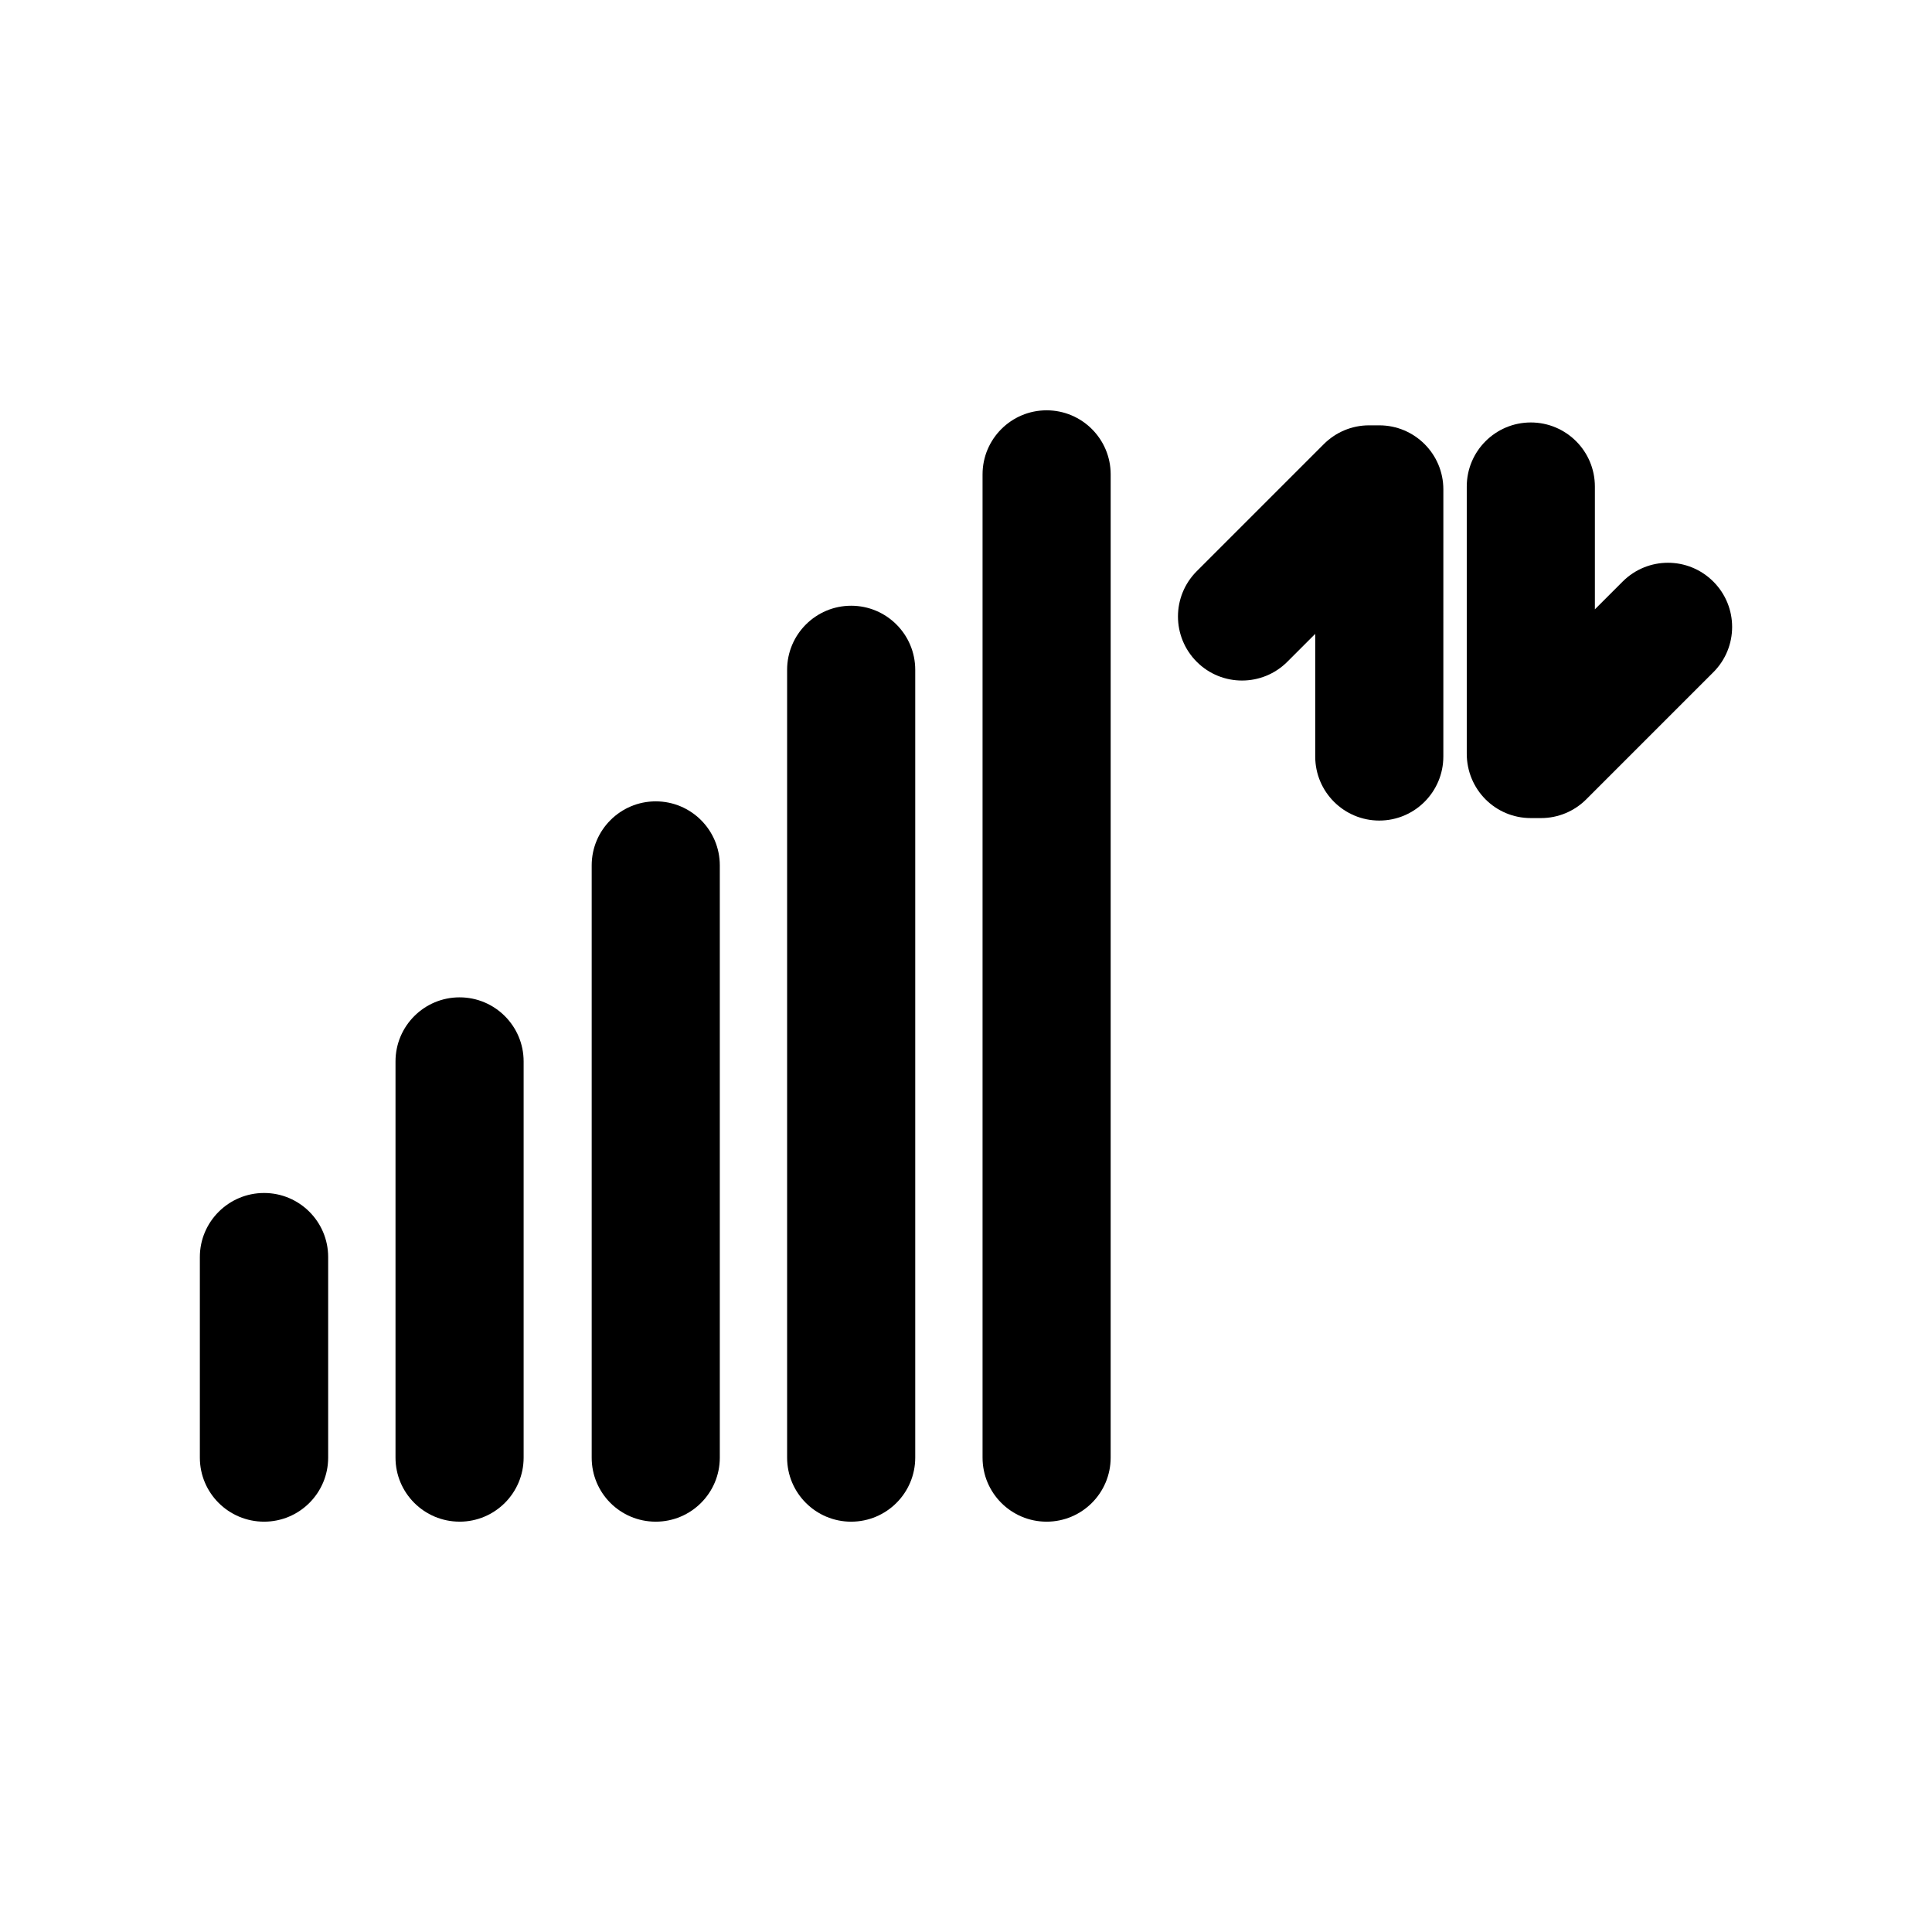
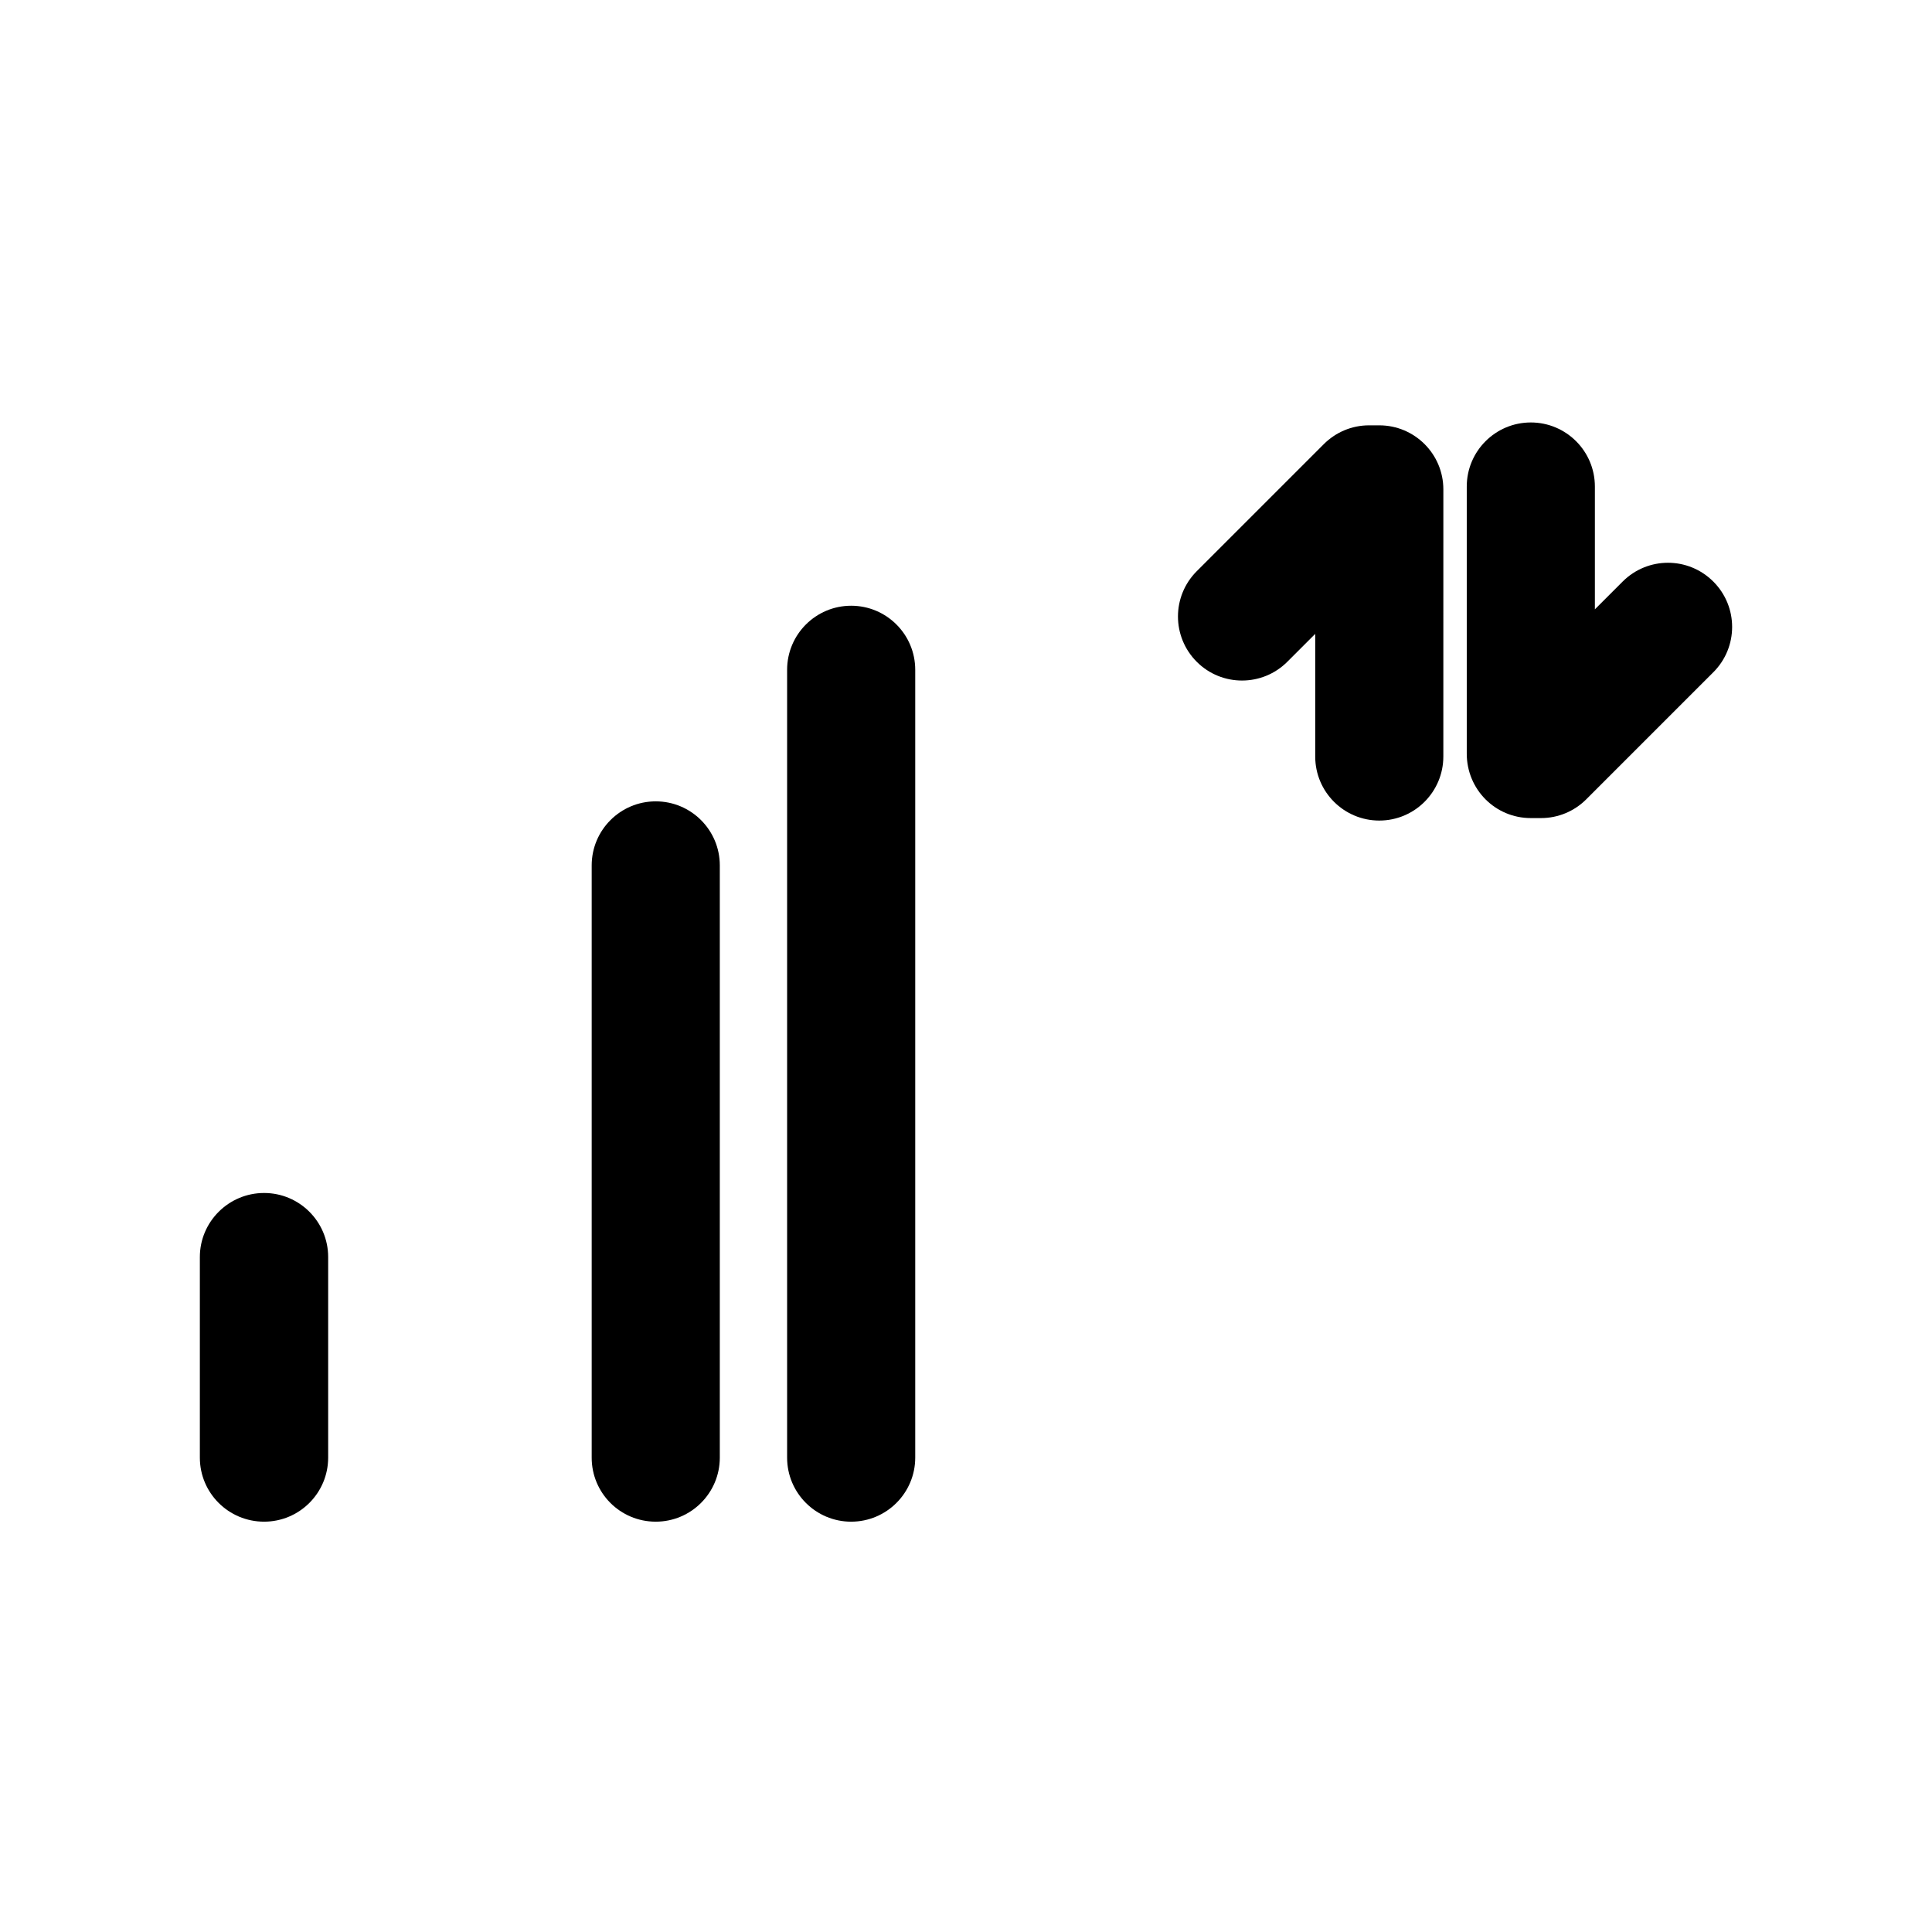
<svg xmlns="http://www.w3.org/2000/svg" fill="#000000" width="800px" height="800px" version="1.1" viewBox="144 144 512 512">
  <g>
    <path d="m213.99 547.26c9.371 0 16.977-7.609 16.977-16.977v-53.152c0-9.371-7.609-16.977-16.977-16.977-9.371-0.004-17.027 7.606-17.027 16.977v53.152c0 9.371 7.606 16.977 17.027 16.977z" />
-     <path d="m265.79 547.26c9.371 0 16.977-7.609 16.977-16.977v-105c0-9.371-7.609-16.977-16.977-16.977-9.371 0-16.977 7.609-16.977 16.977v104.99c-0.004 9.375 7.606 16.98 16.977 16.98z" />
    <path d="m317.78 547.26c9.371 0 16.977-7.609 16.977-16.977v-156.94c0-9.371-7.609-16.977-16.977-16.977-9.371 0-16.977 7.609-16.977 16.977v156.94c-0.004 9.371 7.555 16.977 16.977 16.977z" />
    <path d="m369.57 547.26c9.371 0 16.977-7.609 16.977-16.977v-208.78c0-9.371-7.609-16.977-16.977-16.977-9.371 0-16.977 7.609-16.977 16.977v208.78c-0.004 9.375 7.606 16.98 16.977 16.98z" />
-     <path d="m421.36 547.26c9.371 0 16.977-7.609 16.977-16.977l0.004-260.57c0-9.371-7.609-16.977-16.977-16.977-9.371 0-16.977 7.609-16.977 16.977v260.57c-0.004 9.371 7.602 16.977 16.973 16.977z" />
    <path d="m485.19 319.34 7.356-7.356v32.496c0 9.371 7.609 16.977 16.977 16.977 9.371 0 16.977-7.609 16.977-16.977l0.004-70.785c0-9.371-7.609-16.977-16.977-16.977h-2.719c-4.535 0-8.816 1.812-11.992 4.988l-33.656 33.656c-6.648 6.648-6.648 17.383 0 24.031 6.652 6.644 17.434 6.594 24.031-0.055z" />
    <path d="m549.68 360.8h2.719c4.535 0 8.816-1.812 11.992-4.988l33.656-33.656c6.648-6.648 6.648-17.383 0-24.031s-17.383-6.648-24.031 0l-7.356 7.356v-32.547c0-9.371-7.609-16.977-16.977-16.977-9.371 0-16.977 7.609-16.977 16.977v70.785c-0.004 9.477 7.551 17.082 16.973 17.082z" />
  </g>
</svg>